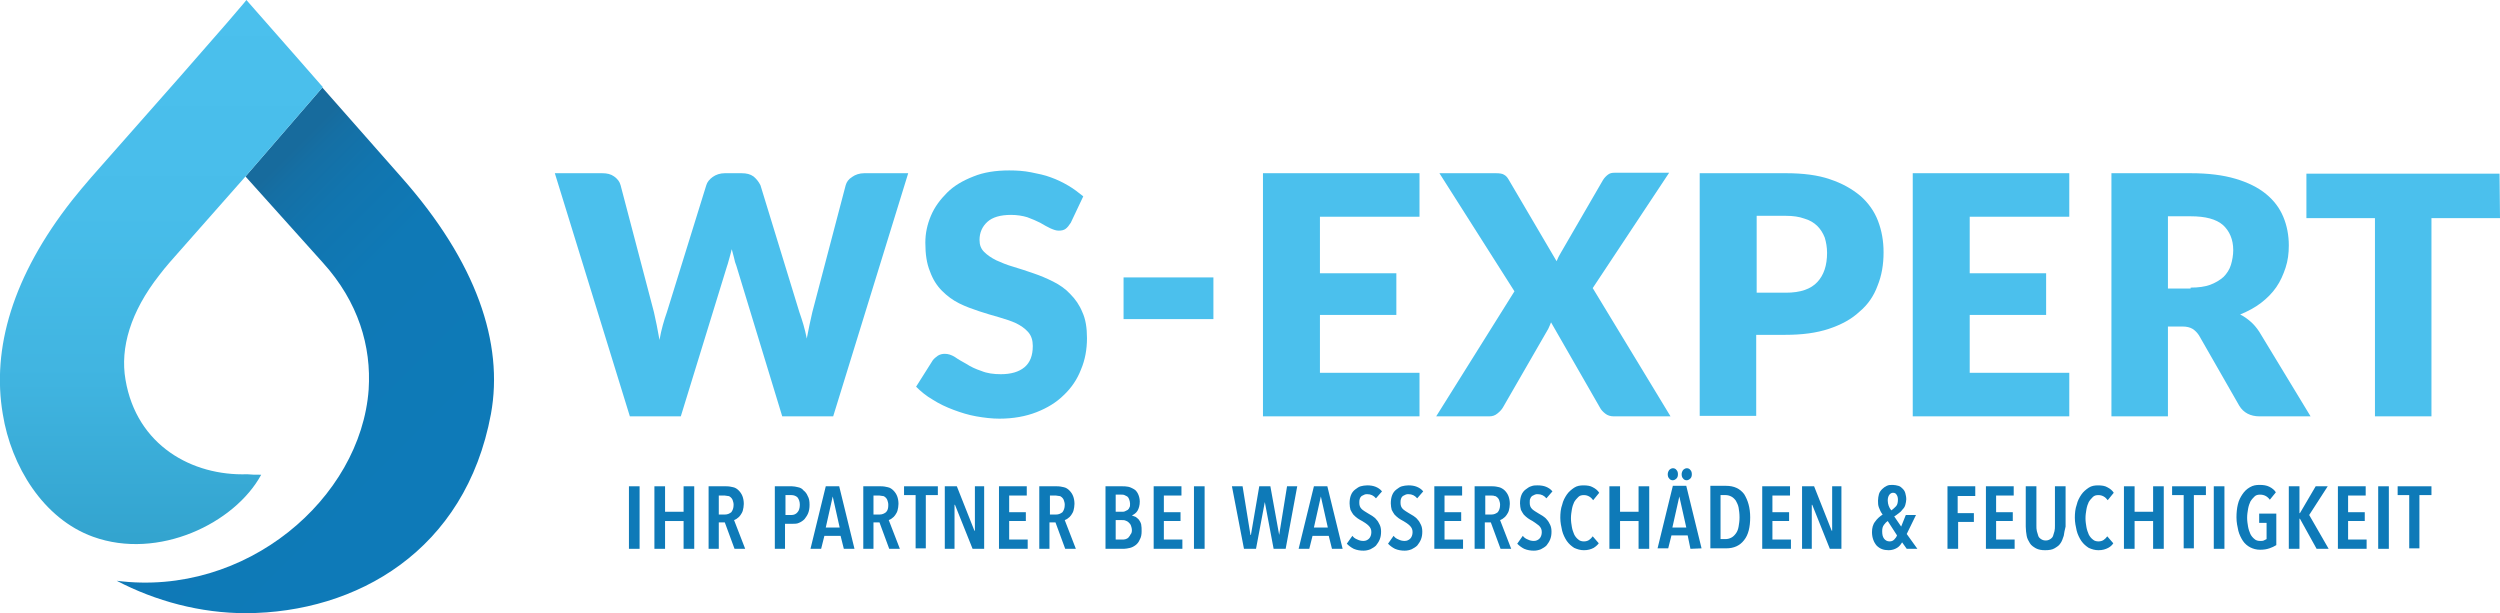
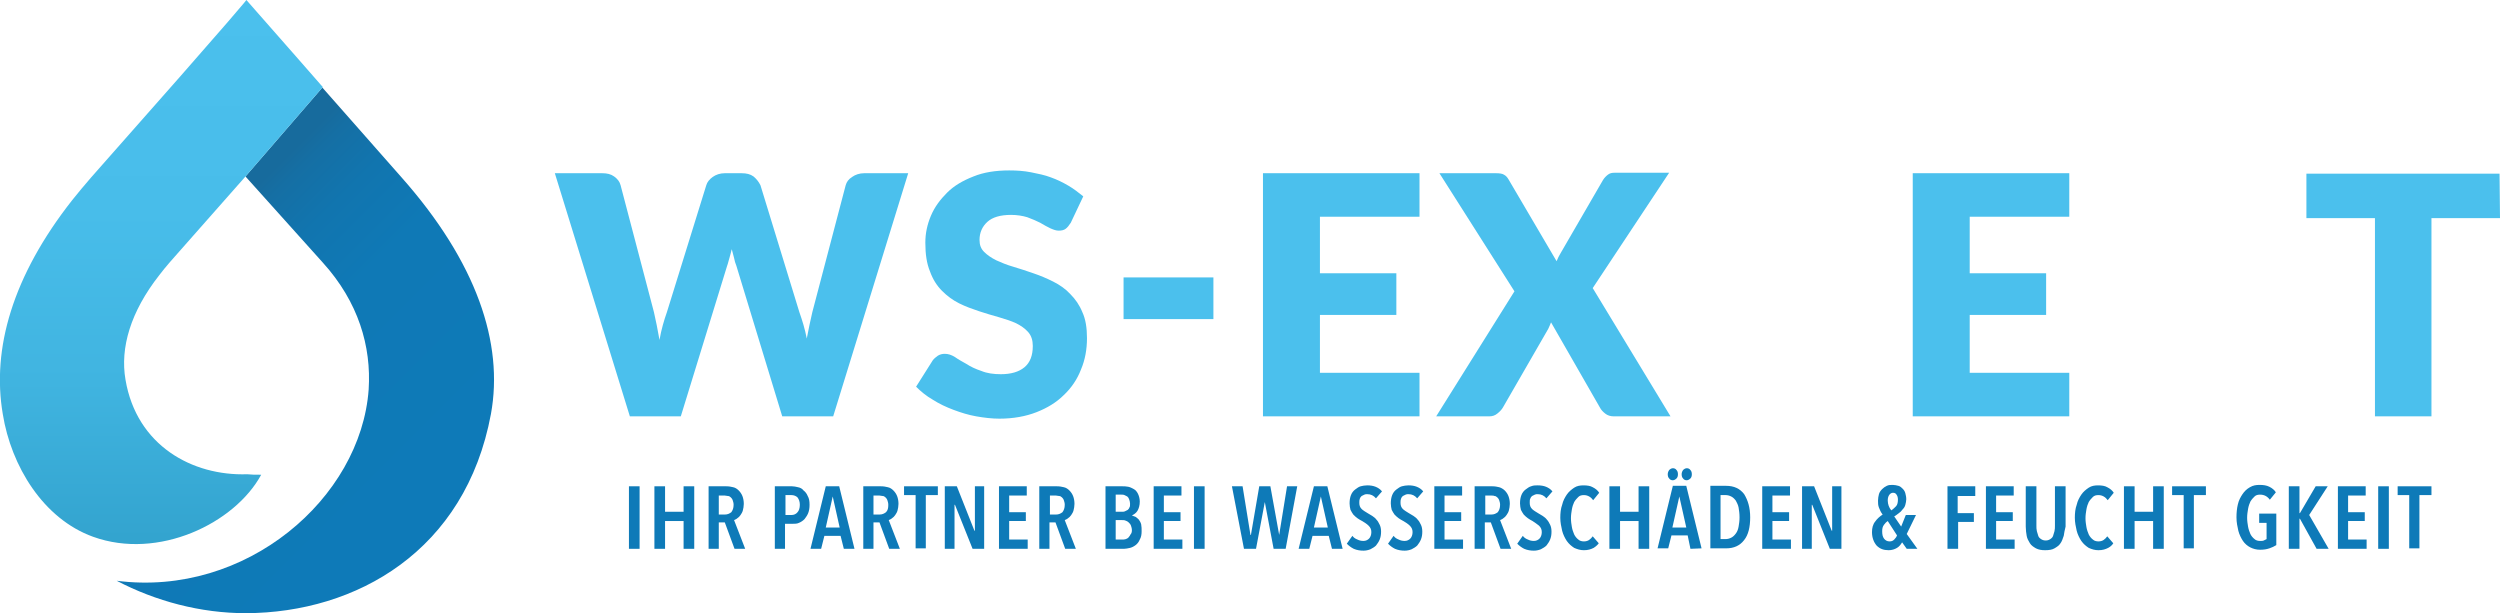
<svg xmlns="http://www.w3.org/2000/svg" height="132.4" viewBox="0 0 539.8 132.4" width="539.8">
  <linearGradient id="a" gradientTransform="matrix(1 0 0 -1 0 132.2)" gradientUnits="userSpaceOnUse" x1="86.8" x2="35.408" y1="20.668" y2="72.061">
    <stop offset="0" stop-color="#0e7ab8" />
    <stop offset=".585" stop-color="#0f79b6" />
    <stop offset=".795" stop-color="#1175af" />
    <stop offset=".945" stop-color="#156fa4" />
    <stop offset="1" stop-color="#176b9d" />
  </linearGradient>
  <linearGradient id="b" gradientTransform="matrix(1 0 0 -1 0 132.2)" gradientUnits="userSpaceOnUse" x1="34.859" x2="34.859" y1="16.086" y2="132.029">
    <stop offset="0" stop-color="#33a4cf" />
    <stop offset=".289" stop-color="#40b4e0" />
    <stop offset=".608" stop-color="#48bdea" />
    <stop offset="1" stop-color="#4bc0ed" />
  </linearGradient>
  <path d="m196.1 37.4-16.2 52.5h-11l-9.9-32.5c-.2-.5-.4-1.1-.5-1.7-.2-.6-.3-1.3-.5-1.9-.2.7-.3 1.3-.5 1.9s-.3 1.2-.5 1.7l-10 32.5h-11l-16.2-52.5h10.2c1.1 0 1.9.2 2.6.7s1.2 1.1 1.4 1.9l7.2 27.4c.2.9.4 1.8.6 2.8s.4 2.1.6 3.2c.4-2.3 1-4.3 1.6-6l8.5-27.4c.2-.7.7-1.3 1.4-1.8s1.6-.8 2.6-.8h3.6c1.1 0 1.9.2 2.6.7.6.5 1.1 1.1 1.5 1.9l8.4 27.4c.6 1.7 1.2 3.6 1.6 5.7.2-1.1.4-2.1.6-3s.4-1.8.6-2.7l7.2-27.4c.2-.7.6-1.3 1.4-1.8.7-.5 1.6-.8 2.6-.8z" fill="#4bc0ed" />
  <path d="m231.2 48.1c-.4.6-.7 1-1.1 1.3s-.9.4-1.5.4-1.1-.2-1.8-.5c-.6-.3-1.4-.7-2.2-1.2-.8-.4-1.7-.8-2.8-1.2-1-.3-2.2-.5-3.5-.5-2.3 0-4 .5-5.1 1.5s-1.7 2.3-1.7 3.9c0 1.1.3 1.9 1 2.6s1.6 1.3 2.6 1.8c1.1.5 2.3 1 3.7 1.4s2.8.9 4.3 1.4 2.9 1.1 4.3 1.8 2.7 1.6 3.7 2.7c1.1 1.1 2 2.4 2.6 3.9.7 1.5 1 3.4 1 5.6 0 2.4-.4 4.7-1.3 6.8-.8 2.1-2.1 4-3.7 5.5-1.6 1.6-3.6 2.8-5.9 3.7s-5 1.4-8 1.4c-1.6 0-3.3-.2-5-.5s-3.3-.8-4.9-1.4-3.1-1.3-4.5-2.2c-1.4-.8-2.6-1.8-3.6-2.8l3.6-5.7c.3-.4.7-.7 1.1-1 .5-.3 1-.4 1.5-.4.7 0 1.4.2 2.2.7.7.5 1.6 1 2.5 1.5.9.6 2 1.1 3.2 1.5 1.2.5 2.6.7 4.2.7 2.2 0 3.9-.5 5.1-1.5s1.8-2.5 1.8-4.6c0-1.2-.3-2.2-1-3s-1.6-1.4-2.6-1.9c-1.1-.5-2.3-.9-3.7-1.3s-2.8-.8-4.3-1.3-2.9-1-4.3-1.7-2.6-1.6-3.7-2.7-2-2.5-2.6-4.2c-.7-1.7-1-3.7-1-6.2 0-2 .4-3.9 1.2-5.8s2-3.5 3.5-5 3.4-2.6 5.7-3.5c2.2-.9 4.8-1.3 7.7-1.3 1.6 0 3.2.1 4.7.4s3 .6 4.3 1.1c1.4.5 2.6 1.1 3.8 1.8s2.2 1.5 3.2 2.3z" fill="#4bc0ed" />
  <path d="m242.6 59.9h19.4v9h-19.4z" fill="#4bc0ed" />
  <path d="m285 46.8v12.2h16.5v9h-16.5v12.5h21.5v9.4h-33.8v-52.5h33.8v9.4z" fill="#4bc0ed" />
  <path d="m360.7 89.9h-12.2c-.8 0-1.4-.2-1.9-.6s-.9-.8-1.2-1.4l-10.5-18.3c-.2.5-.4 1-.6 1.4l-9.8 17c-.3.5-.7.9-1.2 1.3s-1 .6-1.8.6h-11.4l16.9-27-16.2-25.5h12.2c.8 0 1.4.1 1.7.3.4.2.7.5 1 1l10.4 17.7c.1-.3.3-.6.4-.9.2-.3.3-.6.5-.9l9.1-15.7c.3-.5.7-.9 1.1-1.2s.8-.4 1.4-.4h11.8l-16.5 24.9z" fill="#4bc0ed" />
-   <path d="m385.6 37.4c3.7 0 6.9.4 9.5 1.3 2.7.9 4.8 2.1 6.6 3.6 1.7 1.5 3 3.3 3.8 5.4s1.2 4.3 1.2 6.8c0 2.6-.4 5-1.3 7.2-.8 2.2-2.1 4.1-3.9 5.6-1.7 1.6-3.9 2.8-6.6 3.7s-5.8 1.3-9.4 1.3h-6.3v17.5h-12.2v-52.4zm0 25.8c3.2 0 5.4-.8 6.8-2.3s2.1-3.6 2.1-6.3c0-1.2-.2-2.3-.5-3.3-.4-1-.9-1.8-1.6-2.5s-1.7-1.3-2.8-1.6c-1.1-.4-2.4-.6-4-.6h-6.3v16.6z" fill="#4bc0ed" />
  <path d="m425.3 46.8v12.2h16.5v9h-16.5v12.5h21.5v9.4h-33.8v-52.5h33.8v9.4z" fill="#4bc0ed" />
-   <path d="m498.9 89.9h-11c-2 0-3.5-.8-4.4-2.3l-8.7-15.2c-.4-.6-.9-1.1-1.4-1.4s-1.2-.5-2.2-.5h-3.1v19.4h-12.2v-52.5h17.1c3.8 0 7 .4 9.7 1.2s4.9 1.9 6.6 3.3 2.9 3 3.7 4.9 1.2 4 1.2 6.2c0 1.7-.2 3.3-.7 4.8s-1.1 2.9-2 4.2-2 2.4-3.3 3.4-2.8 1.8-4.5 2.5c.8.4 1.5.9 2.2 1.5s1.3 1.3 1.9 2.2zm-25.9-27.8c1.7 0 3.1-.2 4.2-.6s2.1-1 2.9-1.7c.7-.7 1.3-1.6 1.6-2.6s.5-2.1.5-3.2c0-2.3-.8-4.1-2.2-5.4-1.5-1.3-3.8-1.9-7-1.9h-4.9v15.6h4.9z" fill="#4bc0ed" />
  <path d="m539.8 47.1h-14.8v42.8h-12.2v-42.8h-14.8v-9.6h41.7z" fill="#4bc0ed" />
  <g fill="#0e7ab8">
    <path d="m135.8 118.5v-13.5h2.3v13.5z" />
    <path d="m147.6 118.5v-6h-4v6h-2.3v-13.5h2.3v5.5h4v-5.5h2.3v13.5z" />
    <path d="m158.6 118.5-2.1-5.7h-1.3v5.7h-2.2v-13.5h3.8c.6 0 1.1.1 1.5.2.5.1.9.4 1.2.7s.6.7.8 1.2.3 1.1.3 1.7c0 .5-.1 1-.2 1.4s-.3.7-.5 1-.4.5-.7.7c-.2.2-.5.3-.7.4l2.4 6.2zm-.2-9.5c0-.4-.1-.7-.2-1s-.3-.5-.4-.6c-.2-.2-.4-.3-.6-.3s-.5-.1-.7-.1h-1.3v4.1h1.3c.6 0 1-.2 1.4-.5.3-.4.5-.9.5-1.6z" />
    <path d="m174.8 109c0 .7-.1 1.3-.3 1.8s-.5.9-.8 1.3c-.3.3-.7.6-1.2.8-.4.2-.9.2-1.4.2h-1.6v5.4h-2.2v-13.5h3.7c.4 0 .9.1 1.3.2.5.1.9.3 1.2.7.4.3.7.7.9 1.2.3.5.4 1.1.4 1.9zm-2.1 0c0-.7-.2-1.2-.5-1.6-.3-.3-.8-.5-1.3-.5h-1.3v4.3h1.3c.5 0 1-.2 1.3-.6.3-.3.5-.9.5-1.6z" />
    <path d="m182.2 118.5-.7-2.8h-3.5l-.7 2.8h-2.3l3.3-13.5h2.9l3.3 13.5zm-2.4-11.3-1.5 6.7h3z" />
    <path d="m192 118.5-2.1-5.7h-1.3v5.7h-2.2v-13.5h3.8c.6 0 1.1.1 1.5.2.5.1.9.4 1.2.7s.6.7.8 1.2.3 1.1.3 1.7c0 .5-.1 1-.2 1.4s-.3.7-.5 1-.4.5-.7.7c-.2.2-.5.3-.7.4l2.4 6.2zm-.2-9.5c0-.4-.1-.7-.2-1s-.3-.5-.4-.6c-.2-.2-.4-.3-.6-.3s-.5-.1-.7-.1h-1.3v4.1h1.3c.6 0 1-.2 1.4-.5.4-.4.5-.9.5-1.6z" />
    <path d="m199.9 106.9v11.5h-2.2v-11.5h-2.5v-1.9h7.3v1.9z" />
    <path d="m210 118.5-3.8-9.5h-.1v9.5h-2.1v-13.5h2.6l3.8 9.6h.1v-9.6h2v13.5z" />
    <path d="m215.7 118.5v-13.5h6v2h-3.8v3.6h3.6v1.9h-3.6v4h4v2z" />
    <path d="m230 118.5-2.1-5.7h-1.3v5.7h-2.2v-13.5h3.8c.6 0 1.1.1 1.5.2.5.1.9.4 1.2.7s.6.7.8 1.2.3 1.1.3 1.7c0 .5-.1 1-.2 1.4s-.3.7-.5 1-.4.5-.7.7c-.2.2-.5.3-.7.4l2.4 6.2zm-.1-9.5c0-.4-.1-.7-.2-1s-.3-.5-.4-.6c-.2-.2-.4-.3-.6-.3s-.5-.1-.7-.1h-1.3v4.1h1.3c.6 0 1-.2 1.4-.5.3-.4.5-.9.5-1.6z" />
    <path d="m246.5 114.7c0 .7-.1 1.3-.4 1.8-.2.5-.5.9-.9 1.2s-.8.5-1.2.6c-.5.1-.9.2-1.3.2h-4v-13.5h3.6c.4 0 .8 0 1.3.1s.8.3 1.2.5.7.6.9 1 .4 1 .4 1.7c0 .8-.2 1.5-.5 2s-.8.8-1.2 1c.3.1.5.2.8.3.3.2.5.4.7.6.2.3.4.6.5 1 .1.5.1 1 .1 1.5zm-2.5-6c0-.3-.1-.6-.2-.9s-.2-.4-.4-.6c-.2-.1-.4-.2-.6-.3s-.5-.1-.7-.1h-1.2v3.7h1.3c.2 0 .5 0 .7-.1s.4-.2.6-.3c.2-.2.3-.3.4-.6.1-.1.1-.4.1-.8zm.4 5.8c0-.4-.1-.7-.2-1s-.3-.5-.5-.7-.4-.3-.7-.4c-.2-.1-.5-.1-.7-.1h-1.4v4.2h1.4c.3 0 .5 0 .8-.1.2-.1.5-.2.6-.4.2-.2.3-.4.4-.6.2-.2.3-.5.3-.9z" />
    <path d="m249.1 118.5v-13.5h6v2h-3.8v3.6h3.6v1.9h-3.6v4h4v2z" />
    <path d="m257.8 118.5v-13.5h2.3v13.5z" />
    <path d="m277.6 118.5h-2.6l-1.9-10.1-1.9 10.1h-2.6l-2.6-13.5h2.3l1.7 10.5h.1l1.8-10.5h2.4l1.9 10.5 1.7-10.5h2.2z" />
    <path d="m287.6 118.5-.7-2.8h-3.5l-.7 2.8h-2.3l3.3-13.5h2.9l3.3 13.5zm-2.4-11.3-1.5 6.7h3z" />
    <path d="m297.1 107.6c-.5-.6-1.1-.9-1.9-.9-.2 0-.4 0-.6.1s-.4.2-.6.3c-.2.2-.3.3-.4.6s-.1.5-.1.9c0 .6.2 1 .5 1.3s.8.6 1.3.9c.3.2.7.4 1 .6s.7.5.9.8c.3.3.5.7.7 1.1s.3.9.3 1.5c0 .7-.1 1.2-.3 1.7s-.5.9-.8 1.3c-.3.3-.8.6-1.2.8-.5.2-1 .3-1.5.3-.7 0-1.4-.1-2.1-.4-.6-.3-1.1-.7-1.5-1.1l1.2-1.7c.3.4.6.6 1.1.8.4.2.8.3 1.3.3s.9-.2 1.2-.5.5-.8.5-1.4-.2-1-.6-1.4-.9-.7-1.4-1c-.4-.2-.7-.4-1-.6s-.6-.5-.9-.8c-.2-.3-.4-.6-.6-1-.1-.4-.2-.9-.2-1.4 0-.7.1-1.3.3-1.8s.5-.9.9-1.2.8-.6 1.2-.7.9-.2 1.4-.2c.7 0 1.3.1 1.8.3s1 .5 1.4 1z" />
    <path d="m306 107.6c-.5-.6-1.1-.9-1.9-.9-.2 0-.4 0-.6.1s-.4.2-.6.3c-.2.2-.3.3-.4.6s-.1.5-.1.9c0 .6.2 1 .5 1.3s.8.6 1.3.9c.3.2.7.4 1 .6s.7.5.9.8c.3.3.5.7.7 1.1s.3.9.3 1.5c0 .7-.1 1.2-.3 1.7s-.5.9-.8 1.3c-.3.3-.8.6-1.2.8-.5.2-1 .3-1.5.3-.7 0-1.4-.1-2.1-.4-.6-.3-1.1-.7-1.5-1.1l1.2-1.7c.3.4.6.6 1.1.8.4.2.8.3 1.3.3s.9-.2 1.2-.5.5-.8.5-1.4-.2-1-.6-1.4-.9-.7-1.4-1c-.4-.2-.7-.4-1-.6s-.6-.5-.9-.8c-.2-.3-.4-.6-.6-1-.1-.4-.2-.9-.2-1.4 0-.7.1-1.3.3-1.8s.5-.9.9-1.2.8-.6 1.2-.7.9-.2 1.4-.2c.7 0 1.3.1 1.8.3s1 .5 1.4 1z" />
    <path d="m309.7 118.5v-13.5h6v2h-3.8v3.6h3.6v1.9h-3.6v4h4v2z" />
    <path d="m324 118.5-2.1-5.7h-1.3v5.7h-2.2v-13.5h3.8c.6 0 1.1.1 1.5.2s.9.4 1.2.7.6.7.8 1.2.3 1.1.3 1.7c0 .5-.1 1-.2 1.4s-.3.7-.5 1-.4.5-.7.7c-.2.2-.5.3-.7.4l2.4 6.2zm-.1-9.5c0-.4-.1-.7-.2-1s-.3-.5-.4-.6c-.2-.2-.4-.3-.6-.3-.2-.1-.5-.1-.7-.1h-1.3v4.1h1.3c.6 0 1-.2 1.4-.5.3-.4.5-.9.5-1.6z" />
    <path d="m333.9 107.6c-.5-.6-1.1-.9-1.9-.9-.2 0-.4 0-.6.1s-.4.2-.6.3c-.2.2-.3.3-.4.6-.1.2-.1.5-.1.9 0 .6.2 1 .5 1.3s.8.6 1.3.9c.3.2.7.4 1 .6s.7.5.9.8c.3.3.5.7.7 1.1s.3.9.3 1.5c0 .7-.1 1.2-.3 1.7s-.5.9-.8 1.3c-.3.3-.8.6-1.2.8-.5.2-1 .3-1.5.3-.7 0-1.4-.1-2.1-.4-.6-.3-1.1-.7-1.5-1.1l1.2-1.7c.3.4.6.6 1.1.8.4.2.8.3 1.3.3s.9-.2 1.2-.5.5-.8.5-1.4-.2-1-.6-1.4c-.4-.3-.9-.7-1.4-1-.4-.2-.7-.4-1-.6s-.6-.5-.9-.8c-.2-.3-.4-.6-.6-1-.1-.4-.2-.9-.2-1.4 0-.7.1-1.3.3-1.8s.5-.9.9-1.2.8-.6 1.2-.7c.5-.2.9-.2 1.4-.2.7 0 1.3.1 1.8.3s1 .5 1.4 1z" />
    <path d="m344.1 118.3c-.6.3-1.2.5-2.1.5-.8 0-1.4-.2-2.1-.5-.6-.4-1.1-.8-1.6-1.5-.4-.6-.8-1.4-1-2.2-.2-.9-.4-1.8-.4-2.8s.1-2 .4-2.8c.2-.9.6-1.6 1-2.2s1-1.1 1.6-1.5 1.3-.5 2-.5c.8 0 1.5.1 2 .4.6.3 1.1.7 1.4 1.2l-1.3 1.6c-.5-.7-1.2-1.1-2-1.1-.5 0-.9.1-1.2.4s-.6.6-.9 1.1c-.2.4-.4 1-.5 1.6s-.2 1.2-.2 1.9.1 1.3.2 1.9.3 1.1.5 1.6c.2.4.5.8.9 1.1.3.3.8.4 1.2.4s.8-.1 1.1-.3.6-.5.8-.8l1.3 1.5c-.1.2-.6.7-1.1 1z" />
    <path d="m353.8 118.5v-6h-4v6h-2.3v-13.5h2.3v5.5h4v-5.5h2.3v13.5z" />
    <path d="m365 118.5-.6-2.9h-3.5l-.7 2.8h-2.3l3.3-13.5h2.9l3.3 13.5zm-2.7-16.1c0 .4-.1.7-.3.9s-.5.4-.8.4-.6-.1-.8-.4c-.2-.2-.3-.5-.3-.9 0-.3.1-.6.3-.9.2-.2.5-.4.8-.4s.6.1.8.4c.2.2.3.5.3.9zm.3 4.8-1.5 6.7h3zm2.7-4.8c0 .4-.1.7-.3.9s-.5.4-.8.4-.6-.1-.8-.4c-.2-.2-.3-.5-.3-.9 0-.3.1-.6.3-.9.2-.2.5-.4.8-.4s.6.1.8.4c.2.2.3.5.3.9z" />
    <path d="m377.9 111.7c0 2.1-.4 3.8-1.3 4.9-.9 1.2-2.2 1.8-3.9 1.8h-3.4v-13.5h3.4c1.7 0 3 .6 3.9 1.8.8 1.3 1.3 2.9 1.3 5zm-2.3 0c0-.8-.1-1.5-.2-2.1s-.4-1.1-.6-1.5c-.3-.4-.6-.7-1-.9s-.8-.3-1.2-.3h-1.1v9.5h1.1c.4 0 .8-.1 1.2-.3s.7-.5 1-.9.5-.9.6-1.5.2-1.2.2-2z" />
    <path d="m380.5 118.5v-13.5h6v2h-3.8v3.6h3.6v1.9h-3.6v4h4v2z" />
    <path d="m395.1 118.5-3.8-9.5h-.1v9.5h-2.1v-13.5h2.6l3.8 9.6h.1v-9.6h2v13.5z" />
    <path d="m411.7 118.5-1-1.4c-.3.5-.6.9-1.1 1.2s-1.1.5-1.8.5c-1.1 0-1.9-.3-2.6-1-.6-.7-1-1.7-1-2.9 0-.9.2-1.7.7-2.3.4-.6 1-1.1 1.6-1.5-.4-.5-.6-1-.8-1.5s-.2-1-.2-1.5.1-1 .2-1.4.4-.8.7-1.1.6-.5 1-.7.8-.2 1.3-.2c.4 0 .8.1 1.2.2s.7.4.9.6c.3.3.5.6.6 1s.2.8.2 1.3c0 .4-.1.8-.2 1.2s-.3.7-.6 1c-.2.3-.5.6-.8.8s-.6.5-1 .7l1.5 2.2 1-2.5h2.2l-2 4.1 2.3 3.2zm-4.1-6c-.3.2-.5.4-.8.8s-.4.8-.4 1.4c0 .7.1 1.2.4 1.6s.7.6 1.2.6c.4 0 .7-.1 1-.4s.5-.6.6-.9zm2.2-4.6c0-.5-.1-.8-.3-1.1s-.4-.4-.8-.4c-.3 0-.6.2-.8.5s-.3.7-.3 1.2c0 .4.1.8.2 1.1s.3.7.6 1c.4-.3.7-.6 1-.9s.4-.9.4-1.4z" />
    <path d="m422.7 107.1v3.7h3.5v1.9h-3.4v5.8h-2.3v-13.5h6v2.1z" />
    <path d="m428.8 118.5v-13.5h6v2h-3.8v3.6h3.6v1.9h-3.6v4h4v2z" />
    <path d="m445.6 115.7c-.2.6-.4 1.2-.7 1.6-.3.5-.8.8-1.3 1.1s-1.2.4-2 .4-1.4-.1-2-.4c-.5-.3-1-.6-1.3-1.1s-.6-1-.7-1.6-.2-1.3-.2-2v-8.7h2.3v8.5c0 .4 0 .8.1 1.2s.2.7.3 1 .3.5.6.7.6.3 1 .3.7-.1 1-.3.5-.4.6-.7.2-.6.3-1 .1-.8.1-1.2v-8.5h2.3v8.7c-.2.7-.3 1.4-.4 2z" />
    <path d="m455.2 118.3c-.6.3-1.2.5-2.1.5-.8 0-1.4-.2-2.1-.5-.6-.4-1.1-.8-1.6-1.5-.4-.6-.8-1.4-1-2.2-.2-.9-.4-1.8-.4-2.8s.1-2 .4-2.8c.2-.9.6-1.6 1-2.2s1-1.1 1.6-1.5 1.3-.5 2-.5c.8 0 1.5.1 2 .4.6.3 1.1.7 1.4 1.2l-1.3 1.6c-.5-.7-1.2-1.1-2-1.1-.5 0-.9.1-1.2.4s-.6.6-.9 1.1c-.2.4-.4 1-.5 1.6s-.2 1.2-.2 1.9.1 1.3.2 1.9.3 1.1.5 1.6c.2.4.5.8.9 1.1.3.3.8.4 1.2.4s.8-.1 1.1-.3.6-.5.8-.8l1.3 1.5c-.1.2-.5.7-1.1 1z" />
    <path d="m464.9 118.5v-6h-4v6h-2.3v-13.5h2.3v5.5h4v-5.5h2.3v13.5z" />
    <path d="m473.7 106.9v11.5h-2.2v-11.5h-2.5v-1.9h7.3v1.9z" />
-     <path d="m478 118.5v-13.5h2.3v13.5z" />
    <path d="m490 118.4c-.6.2-1.2.3-2 .3s-1.5-.2-2.1-.5-1.2-.8-1.6-1.4-.8-1.4-1-2.2c-.2-.9-.4-1.8-.4-2.9 0-1 .1-2 .3-2.8.2-.9.6-1.6 1-2.2s.9-1.1 1.6-1.5 1.3-.5 2.1-.5 1.5.1 2.1.4 1.1.7 1.4 1.2l-1.3 1.6c-.5-.7-1.2-1.1-2.1-1.1-.5 0-.9.1-1.2.4s-.6.6-.9 1.1c-.2.4-.4 1-.5 1.6s-.2 1.2-.2 1.9.1 1.3.2 1.9.3 1.1.5 1.6c.2.4.5.8.9 1.1.3.3.8.4 1.2.4.3 0 .6 0 .8-.1s.4-.2.6-.3v-3.5h-1.6v-2h3.7v6.8c-.5.3-.9.5-1.5.7z" />
    <path d="m500.2 118.5-3.6-6.5h-.1v6.5h-2.3v-13.5h2.3v5.8h.1l3.4-5.8h2.6l-4 6.2 4.2 7.3z" />
    <path d="m504.8 118.5v-13.5h6v2h-3.8v3.6h3.6v1.9h-3.6v4h4v2z" />
    <path d="m513.5 118.5v-13.5h2.3v13.5z" />
    <path d="m522.4 106.9v11.5h-2.2v-11.5h-2.5v-1.9h7.3v1.9z" />
  </g>
  <path d="m86.7 38.3-17.1-19.4-16.6 19.2s0 0 16.7 18.6c7.7 8.5 10.5 18.1 9.9 27.4-1.7 23.5-26.5 44.9-54.4 41.3 8.4 4.4 18.1 7 27.9 7 23.8-.1 47.4-13.4 52.9-43 2.8-15.3-3.1-32.8-19.3-51.1z" fill="url(#a)" />
  <path d="m27.1 82c-1.2-6.9 1.1-14.7 7.3-22.6.7-.9 1.4-1.8 2.2-2.7 0 0-.1.1 16.5-18.7l16.6-19.2s-9.7-11.1-16.5-18.8c0 0 .2.2-33.6 38.4-1.4 1.6-2.7 3.2-4 4.8-12.9 16.4-17.4 32.1-15 46.2 1.8 11.2 8.7 22.6 19.5 26.5 14.1 5.1 30.6-2.9 36.3-13.4-1.3 0-2.1 0-3-.1-11.9.4-23.9-6.2-26.3-20.4z" fill="url(#b)" />
</svg>